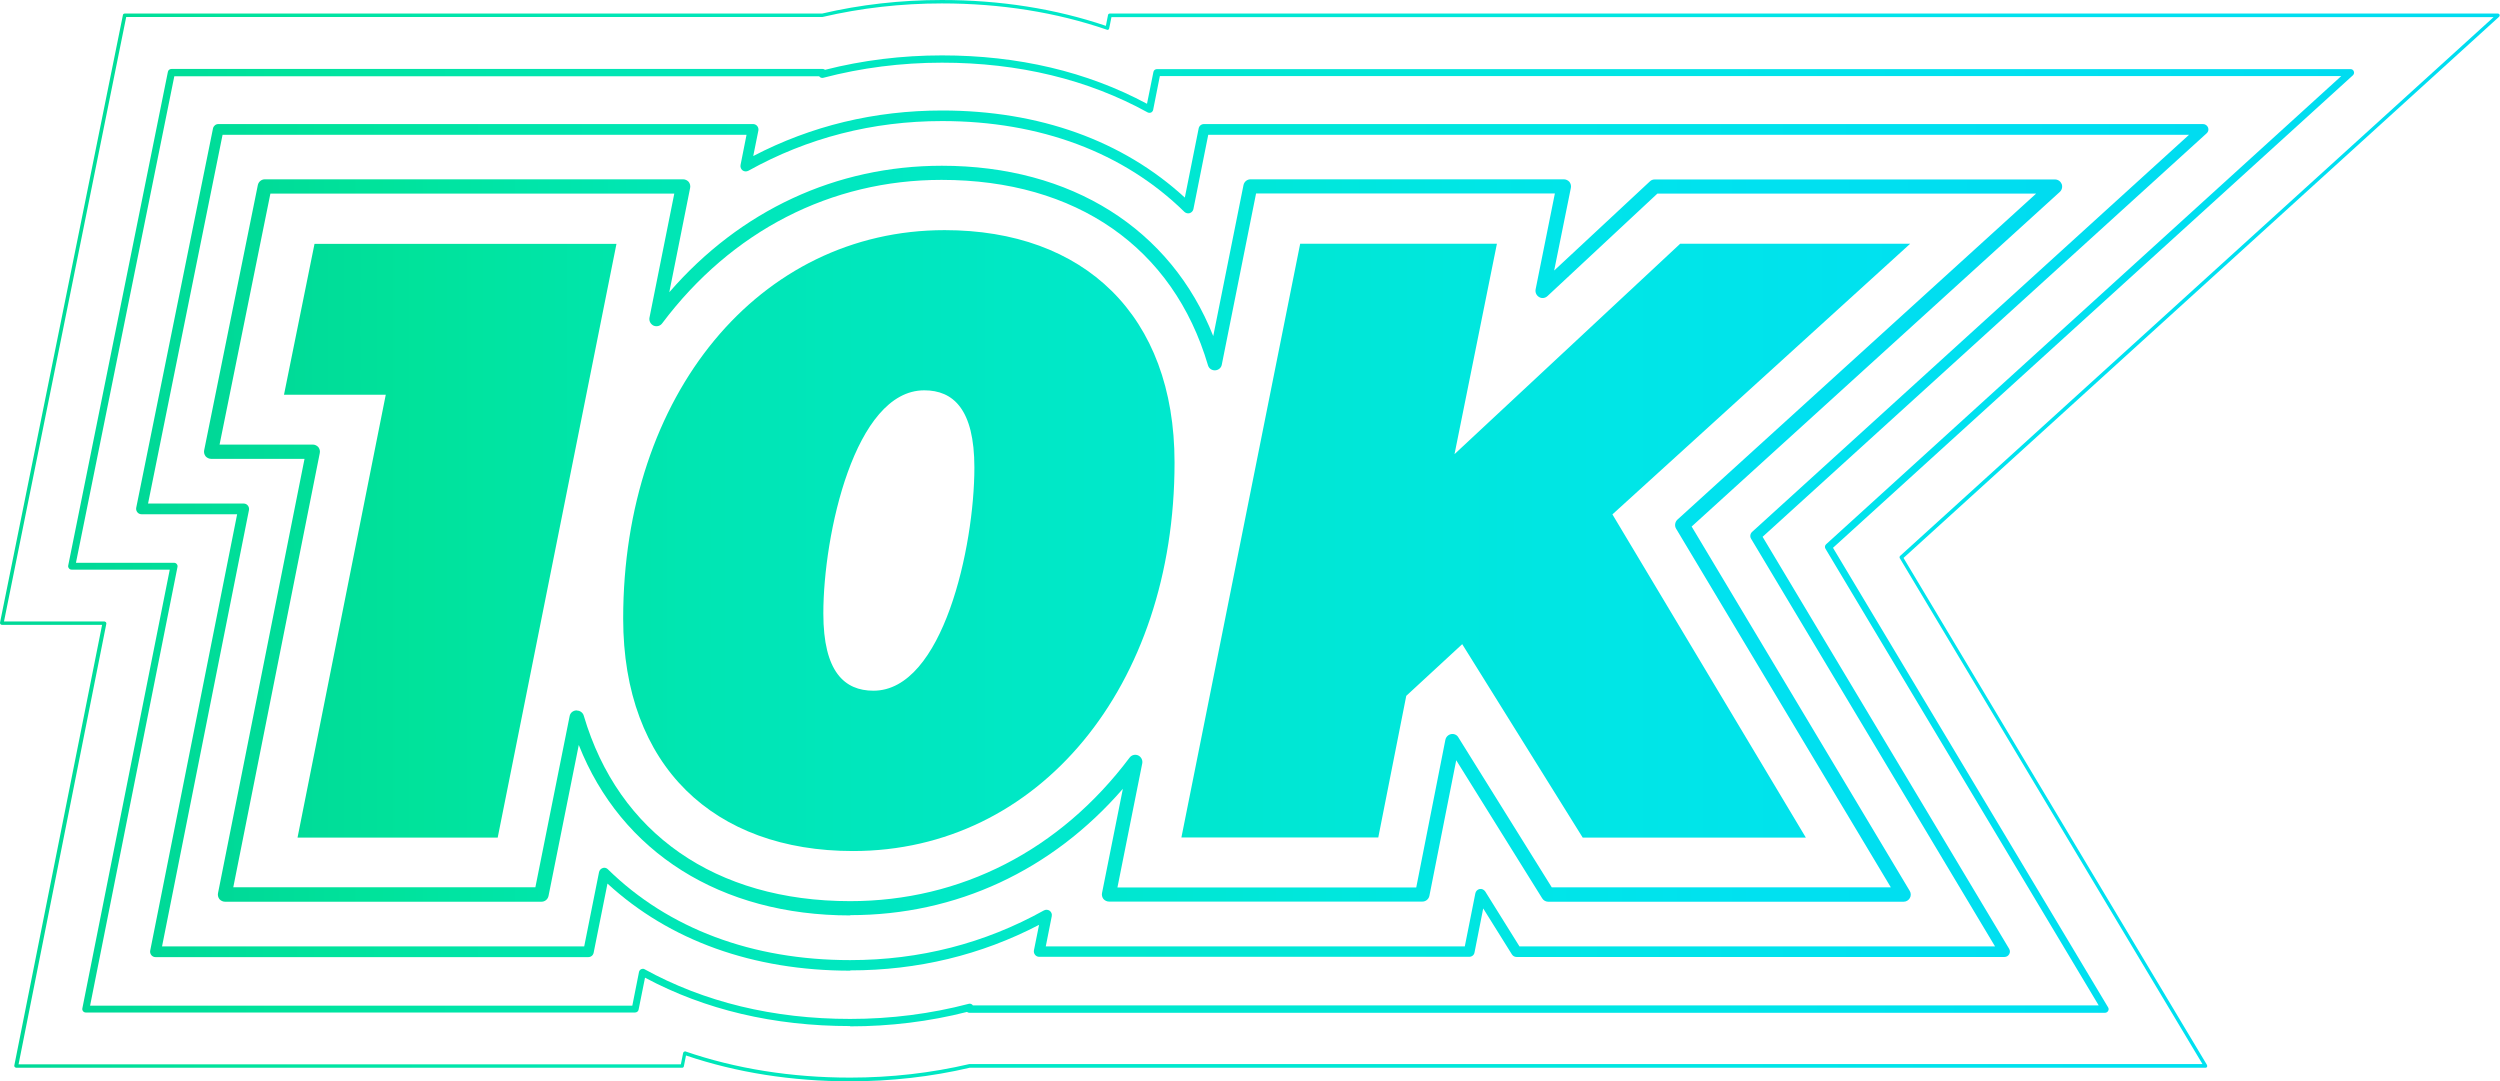
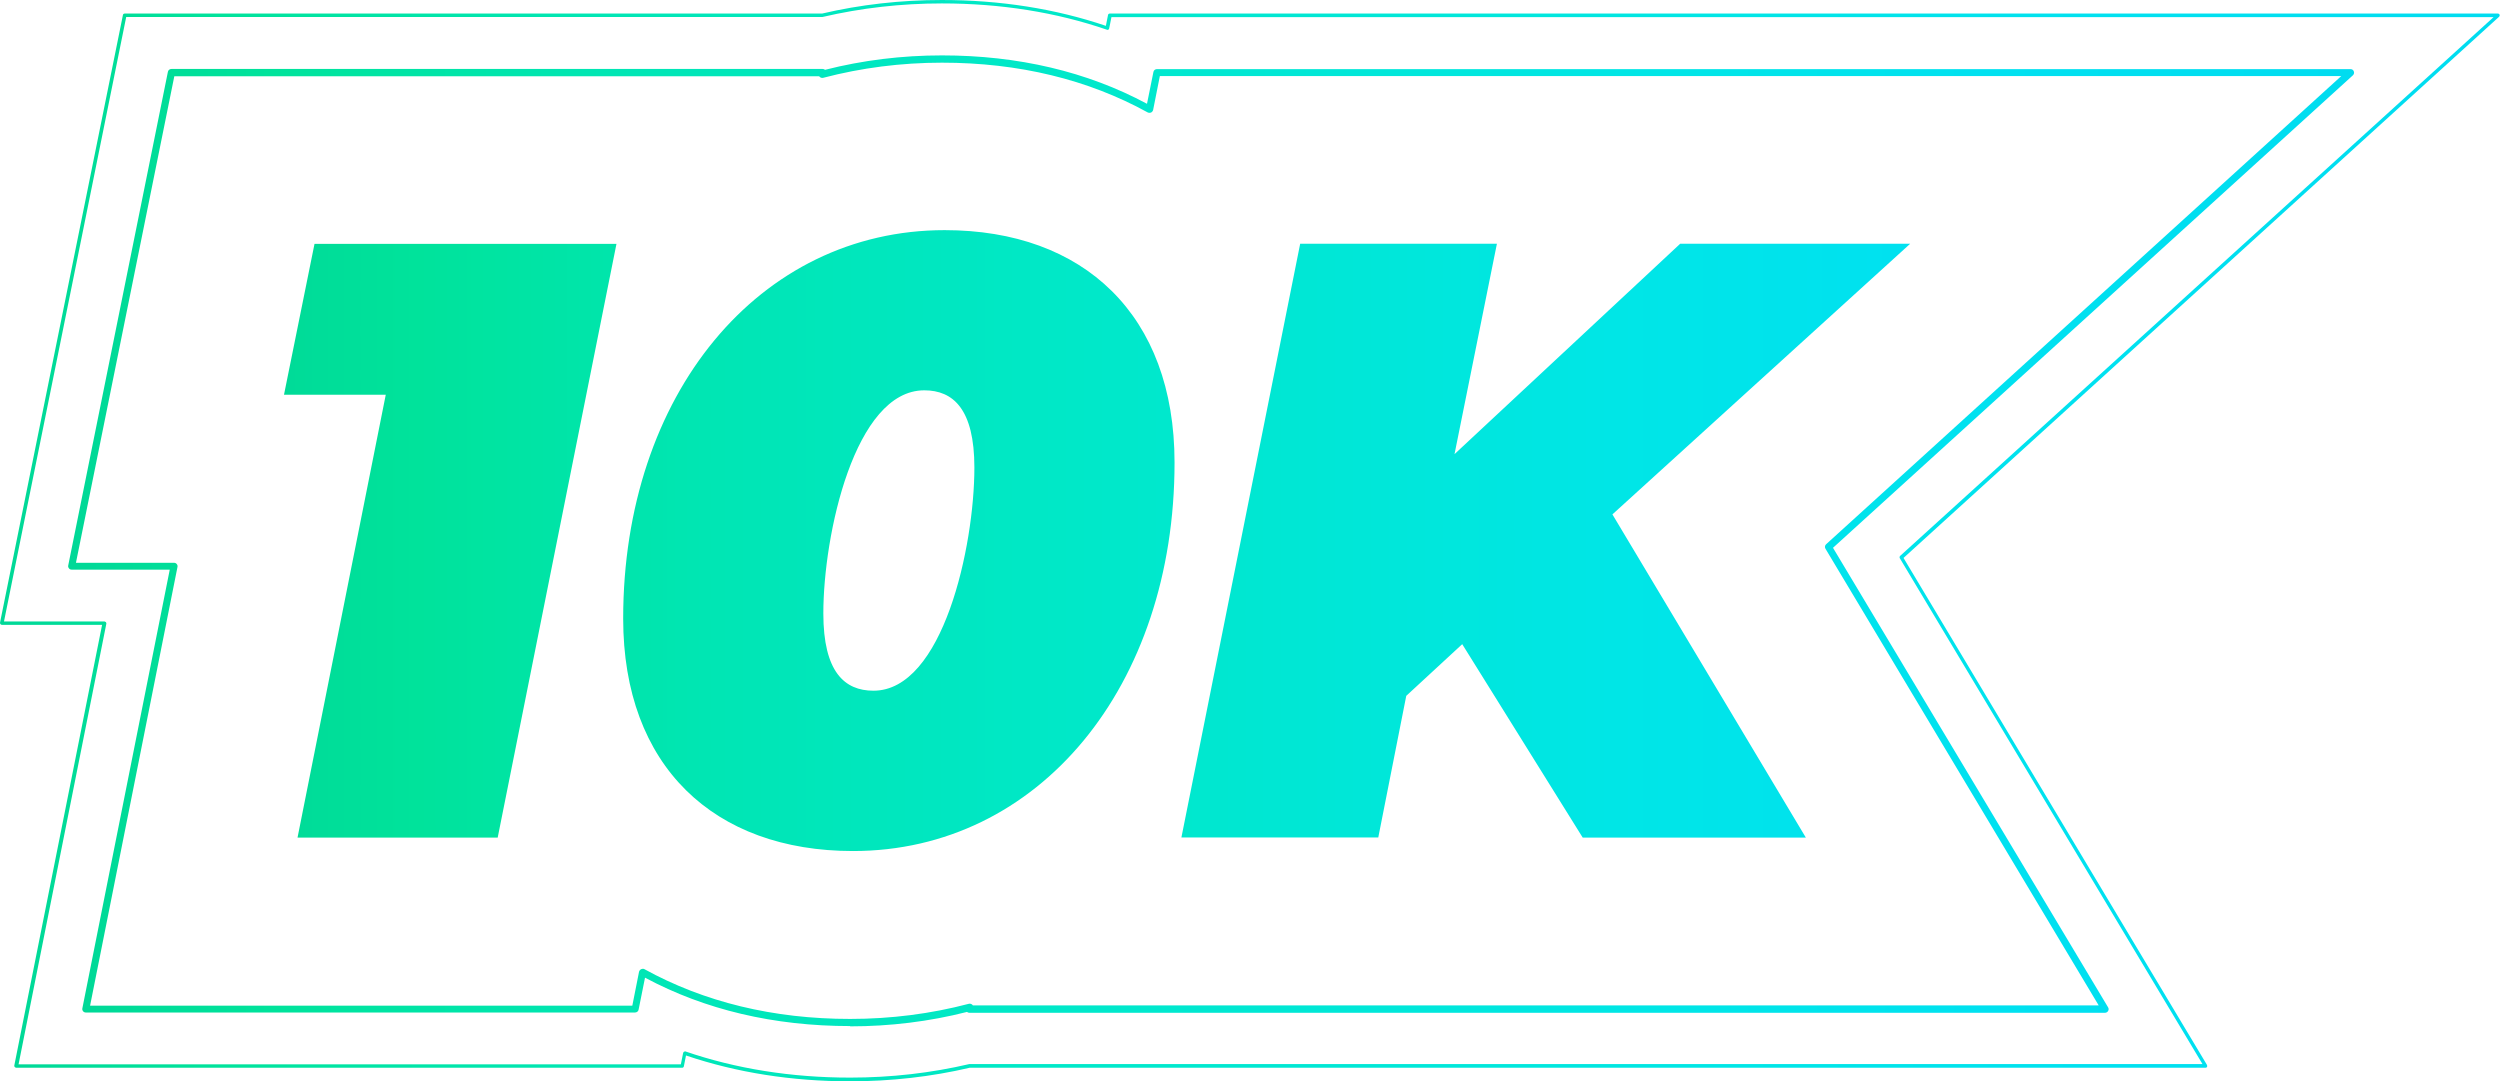
<svg xmlns="http://www.w3.org/2000/svg" xmlns:xlink="http://www.w3.org/1999/xlink" id="Capa_2" data-name="Capa 2" viewBox="0 0 175.11 75.74">
  <defs>
    <style>      .cls-1 {        fill: url(#linear-gradient);      }      .cls-2 {        fill: url(#linear-gradient-3);      }      .cls-3 {        fill: url(#linear-gradient-4);      }      .cls-4 {        fill: url(#linear-gradient-2);      }      .cls-5 {        fill: url(#linear-gradient-5);      }    </style>
    <linearGradient id="linear-gradient" x1="0" y1="37.87" x2="175.11" y2="37.87" gradientUnits="userSpaceOnUse">
      <stop offset="0" stop-color="#00d897" />
      <stop offset=".09" stop-color="#00e39b" />
      <stop offset=".24" stop-color="#00e6b4" />
      <stop offset=".42" stop-color="#00e8c8" />
      <stop offset=".69" stop-color="#00e6e6" />
      <stop offset=".84" stop-color="#00e1f0" />
      <stop offset="1" stop-color="#00dcf0" />
    </linearGradient>
    <linearGradient id="linear-gradient-2" x1="4.77" x2="164.88" xlink:href="#linear-gradient" />
    <linearGradient id="linear-gradient-3" x1="9.53" x2="154.66" xlink:href="#linear-gradient" />
    <linearGradient id="linear-gradient-4" x1="14.8" x2="143.94" xlink:href="#linear-gradient" />
    <linearGradient id="linear-gradient-5" x1="16.69" y1="37.87" x2="156.25" y2="37.87" xlink:href="#linear-gradient" />
  </defs>
  <g id="Capa_1-2" data-name="Capa 1">
    <g>
      <path class="cls-1" d="m59.55,75.74c-4.09,0-7.96-.61-11.5-1.81l-.15.76c-.01.06-.06.1-.12.1H1.13s-.07-.02-.1-.05c-.02-.03-.03-.07-.03-.1l6.15-30.87H.13s-.07-.02-.1-.05c-.02-.03-.03-.07-.03-.1L8.61,1.05c.01-.06.06-.1.12-.1h48.85c2.69-.63,5.52-.95,8.38-.95,4.09,0,7.96.61,11.5,1.81l.15-.76c.01-.06.06-.1.12-.1h97.23c.05,0,.1.03.12.08.02.05,0,.1-.03.14l-41.72,37.91,21.26,35.52s.02.09,0,.13c-.02.04-.06.06-.11.06h-86.56c-2.69.63-5.52.95-8.38.95Zm-11.6-2.1s.03,0,.04,0c3.55,1.22,7.44,1.84,11.56,1.84,2.85,0,5.66-.32,8.35-.95h86.37s-21.2-35.43-21.2-35.43c-.03-.05-.02-.12.02-.16L174.66,1.2h-96.81l-.16.8s-.03.07-.06.08c-.03.02-.07.02-.1,0-3.55-1.22-7.44-1.84-11.56-1.84-2.85,0-5.66.32-8.36.95H8.84S.28,43.53.28,43.53h7.04s.07.02.1.05c.02.03.03.07.03.1l-6.15,30.87h46.39l.16-.8s.03-.07.06-.08c.02-.01.04-.02.06-.02Z" />
      <path class="cls-4" d="m59.55,71.87c-5.34,0-10.17-1.14-14.37-3.39l-.45,2.24c-.02.12-.13.2-.25.2H6.01c-.07,0-.15-.03-.19-.09-.05-.06-.07-.13-.05-.21l6.12-30.72h-6.87c-.08,0-.15-.03-.19-.09-.05-.06-.07-.13-.05-.21L11.76,5.03c.02-.12.13-.2.25-.2h45.61c.06,0,.12.02.17.06,2.63-.67,5.38-1.01,8.19-1.01,5.34,0,10.17,1.14,14.36,3.39l.45-2.23c.02-.12.13-.2.25-.2h83.6c.1,0,.2.06.23.16.04.1.01.21-.07.28l-36.41,33.09,19.27,32.19c.05.08.05.17,0,.25-.04.08-.13.13-.22.13h-79.54c-.06,0-.12-.02-.17-.06-2.63.67-5.38,1.01-8.19,1.01Zm-14.54-4.02s.08.01.12.03c4.19,2.31,9.04,3.49,14.42,3.49,2.85,0,5.65-.36,8.31-1.06.08-.02.17,0,.24.06.02.02.03.03.04.05h78.86l-19.14-31.99c-.06-.1-.04-.23.05-.31L163.99,5.33h-82.75l-.47,2.37c-.02.08-.07.14-.14.18-.07.03-.16.03-.23,0-4.19-2.31-9.04-3.49-14.42-3.49-2.85,0-5.65.36-8.32,1.06-.08.02-.17,0-.24-.06-.02-.02-.03-.03-.04-.05H12.21l-6.89,34.08h6.87c.07,0,.15.03.19.09.05.06.07.13.05.21l-6.12,30.72h37.98l.47-2.37c.02-.08.07-.14.14-.18.03-.02.07-.02.1-.02Z" />
-       <path class="cls-2" d="m59.55,67.99c-6.8,0-12.66-2.11-17-6.1l-.97,4.85c-.04.18-.19.3-.37.3H10.89c-.11,0-.22-.05-.29-.14s-.1-.2-.08-.31l6.09-30.57h-6.7c-.11,0-.22-.05-.29-.14-.07-.09-.1-.2-.08-.31l5.38-26.58c.04-.17.19-.3.37-.3h37.46c.11,0,.22.05.29.14s.1.2.08.31l-.36,1.79c4.07-2.12,8.51-3.19,13.23-3.19,6.8,0,12.66,2.11,17,6.1l.97-4.85c.04-.18.19-.3.37-.3h69.98c.16,0,.29.1.35.24s.02.31-.1.41l-31.1,28.26,17.27,28.86c.07.12.07.26,0,.38-.07.12-.19.19-.33.19h-34.18c-.13,0-.25-.07-.32-.18l-2.01-3.22-.61,3.09c-.03.18-.19.3-.37.3h-30.12c-.11,0-.22-.05-.29-.14s-.1-.2-.08-.31l.36-1.79c-4.07,2.12-8.51,3.19-13.22,3.19Zm-17.23-7.21c.1,0,.19.04.26.11,4.24,4.16,10.11,6.36,16.97,6.36,4.86,0,9.42-1.17,13.57-3.48.13-.07.28-.06.4.02.12.09.18.23.15.38l-.42,2.12h29.35l.74-3.72c.03-.15.15-.27.3-.3.15-.03.3.04.39.17l2.4,3.85h33.31l-17.09-28.56c-.09-.15-.06-.35.07-.47l30.61-27.82h-68.7l-1.04,5.21c-.03.13-.13.24-.26.28-.13.04-.27,0-.37-.09-4.24-4.16-10.11-6.36-16.97-6.36-4.86,0-9.42,1.17-13.57,3.48-.13.07-.29.06-.4-.02s-.18-.23-.15-.38l.42-2.12H15.59l-5.22,25.83h6.7c.11,0,.22.05.29.14s.1.2.08.31l-6.09,30.57h29.57l1.04-5.21c.03-.13.13-.24.26-.28.04-.01.07-.02.11-.02Z" />
-       <path class="cls-3" d="m59.55,64.12c-9.07,0-16.04-4.42-19.01-11.94l-2.12,10.58c-.05.23-.25.4-.49.4H15.76c-.15,0-.29-.07-.39-.18-.09-.12-.13-.27-.1-.42l6.06-30.42h-6.54c-.15,0-.29-.07-.39-.18-.09-.12-.13-.27-.1-.42l3.76-18.58c.05-.23.25-.4.49-.4h29.3c.15,0,.29.07.39.18.09.12.13.27.1.42l-1.46,7.31c4.97-5.73,11.68-8.86,19.09-8.86,9.06,0,16.04,4.42,19.01,11.93l2.12-10.58c.05-.23.25-.4.49-.4h21.95c.15,0,.29.07.39.18.09.12.13.27.1.42l-1.17,5.79,6.71-6.25c.09-.09.21-.13.34-.13h28.03c.21,0,.39.13.47.32.07.19.02.41-.13.55l-25.79,23.44,15.28,25.53c.09.15.09.35,0,.5s-.25.25-.43.25h-24.9c-.17,0-.33-.09-.42-.24l-6.02-9.67-1.88,9.5c-.05.23-.25.4-.49.4h-21.95c-.15,0-.29-.07-.39-.18-.09-.12-.13-.27-.1-.42l1.46-7.3c-4.97,5.73-11.68,8.85-19.08,8.85Zm-19.14-14.35c.22,0,.42.15.48.36,2.43,8.25,9.23,12.99,18.66,12.99,7.75,0,14.7-3.57,19.57-10.05.14-.19.39-.25.6-.16.21.1.33.33.29.55l-1.74,8.7h20.93l2.04-10.34c.04-.2.2-.36.4-.4.2-.04.41.05.51.23l6.54,10.5h23.75l-15.04-25.12c-.12-.2-.08-.47.09-.63l25.13-22.84h-26.53l-7.7,7.18c-.16.15-.4.18-.58.07-.19-.11-.29-.32-.25-.54l1.35-6.72h-20.93l-2.4,11.99c-.04.23-.24.39-.47.4-.24.01-.44-.14-.5-.36-2.43-8.25-9.23-12.98-18.66-12.98-7.75,0-14.7,3.57-19.57,10.05-.14.19-.39.25-.6.16-.21-.1-.33-.33-.29-.55l1.74-8.7h-28.29l-3.56,17.58h6.53c.15,0,.29.07.39.18.09.12.13.27.1.41l-6.06,30.42h21.16l2.4-11.99c.04-.23.24-.39.47-.4,0,0,.02,0,.02,0Z" />
      <path class="cls-5" d="m19.89,27.65h7.13l-6.18,31.02h14.02l8.32-41.59h-21.15l-2.14,10.58Zm113.9-10.58h-16.1l-15.81,14.74,2.97-14.74h-13.78l-8.32,41.59h13.79l1.96-9.92,3.92-3.62,8.44,13.55h15.63l-13.55-22.64,20.85-18.95Zm-67.62-.95c-13.01,0-22.52,11.53-22.52,27.21,0,10.34,6.36,16.28,16.1,16.28,13.01,0,22.52-11.53,22.52-27.21,0-10.34-6.36-16.28-16.1-16.28Zm-4.99,32.26c-2.02,0-3.51-1.31-3.51-5.41,0-5.53,2.2-15.63,7.07-15.63,2.02,0,3.51,1.31,3.51,5.41,0,5.53-2.2,15.63-7.07,15.63Z" />
    </g>
  </g>
</svg>